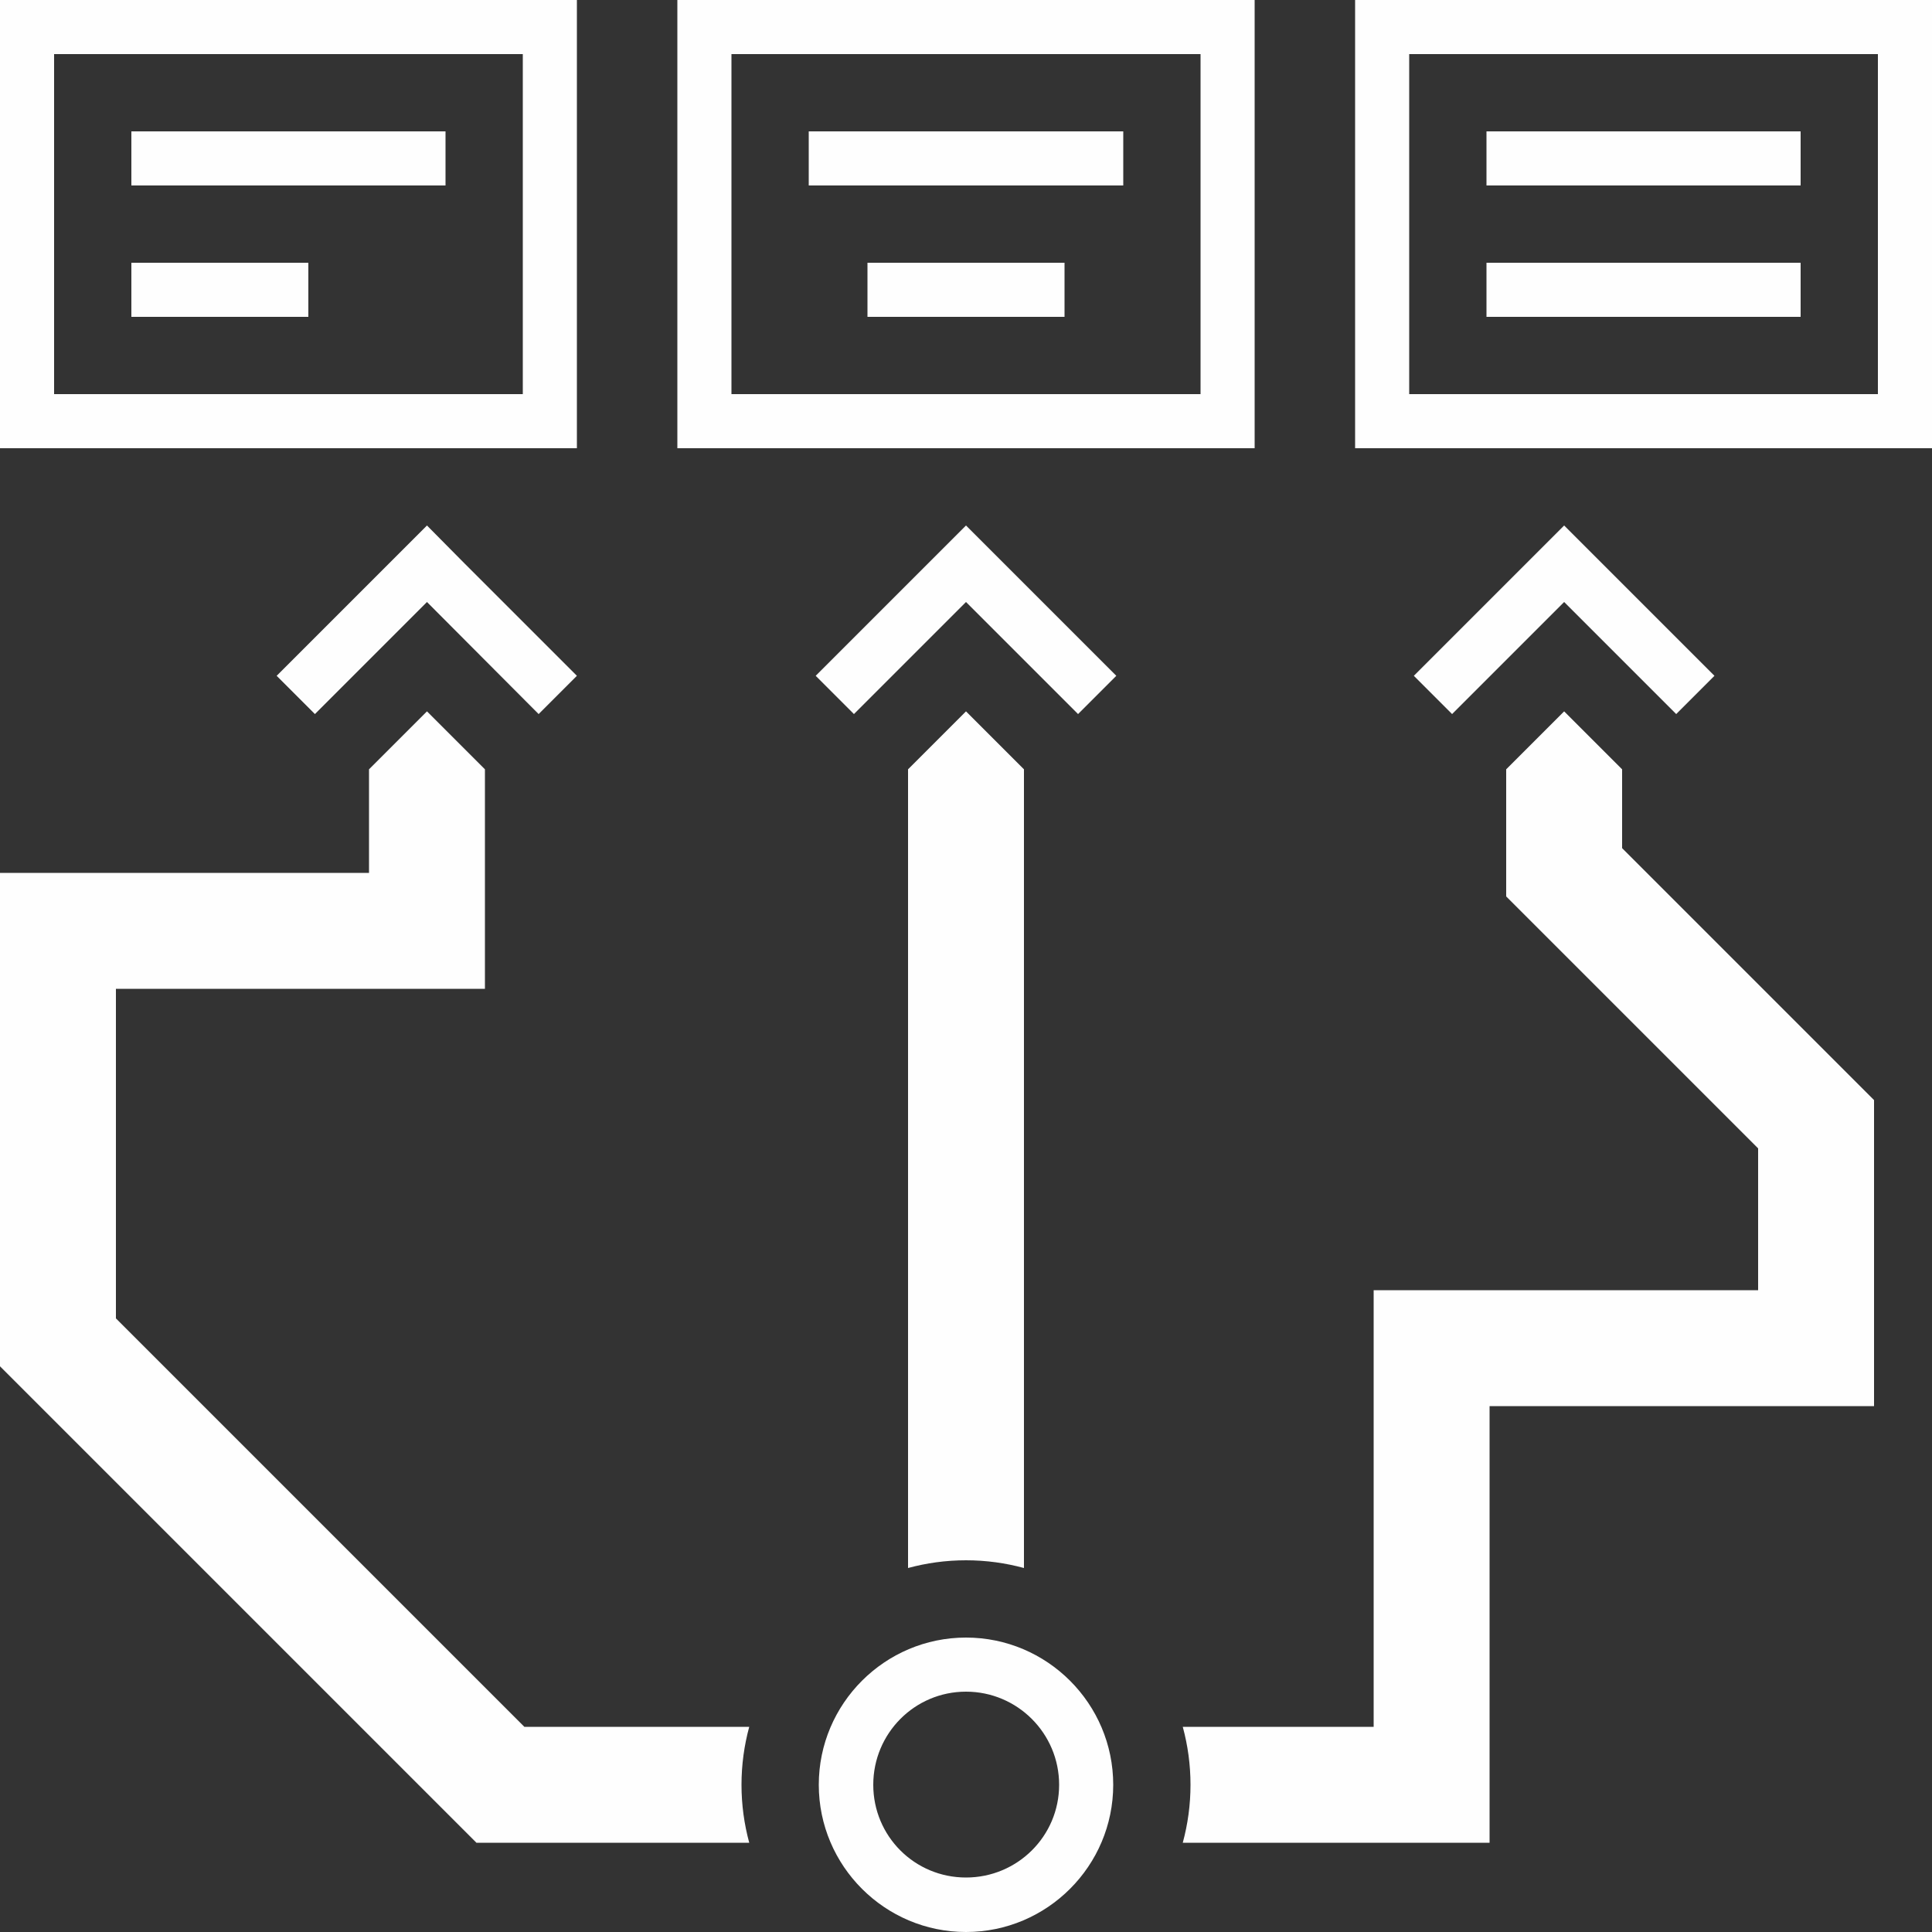
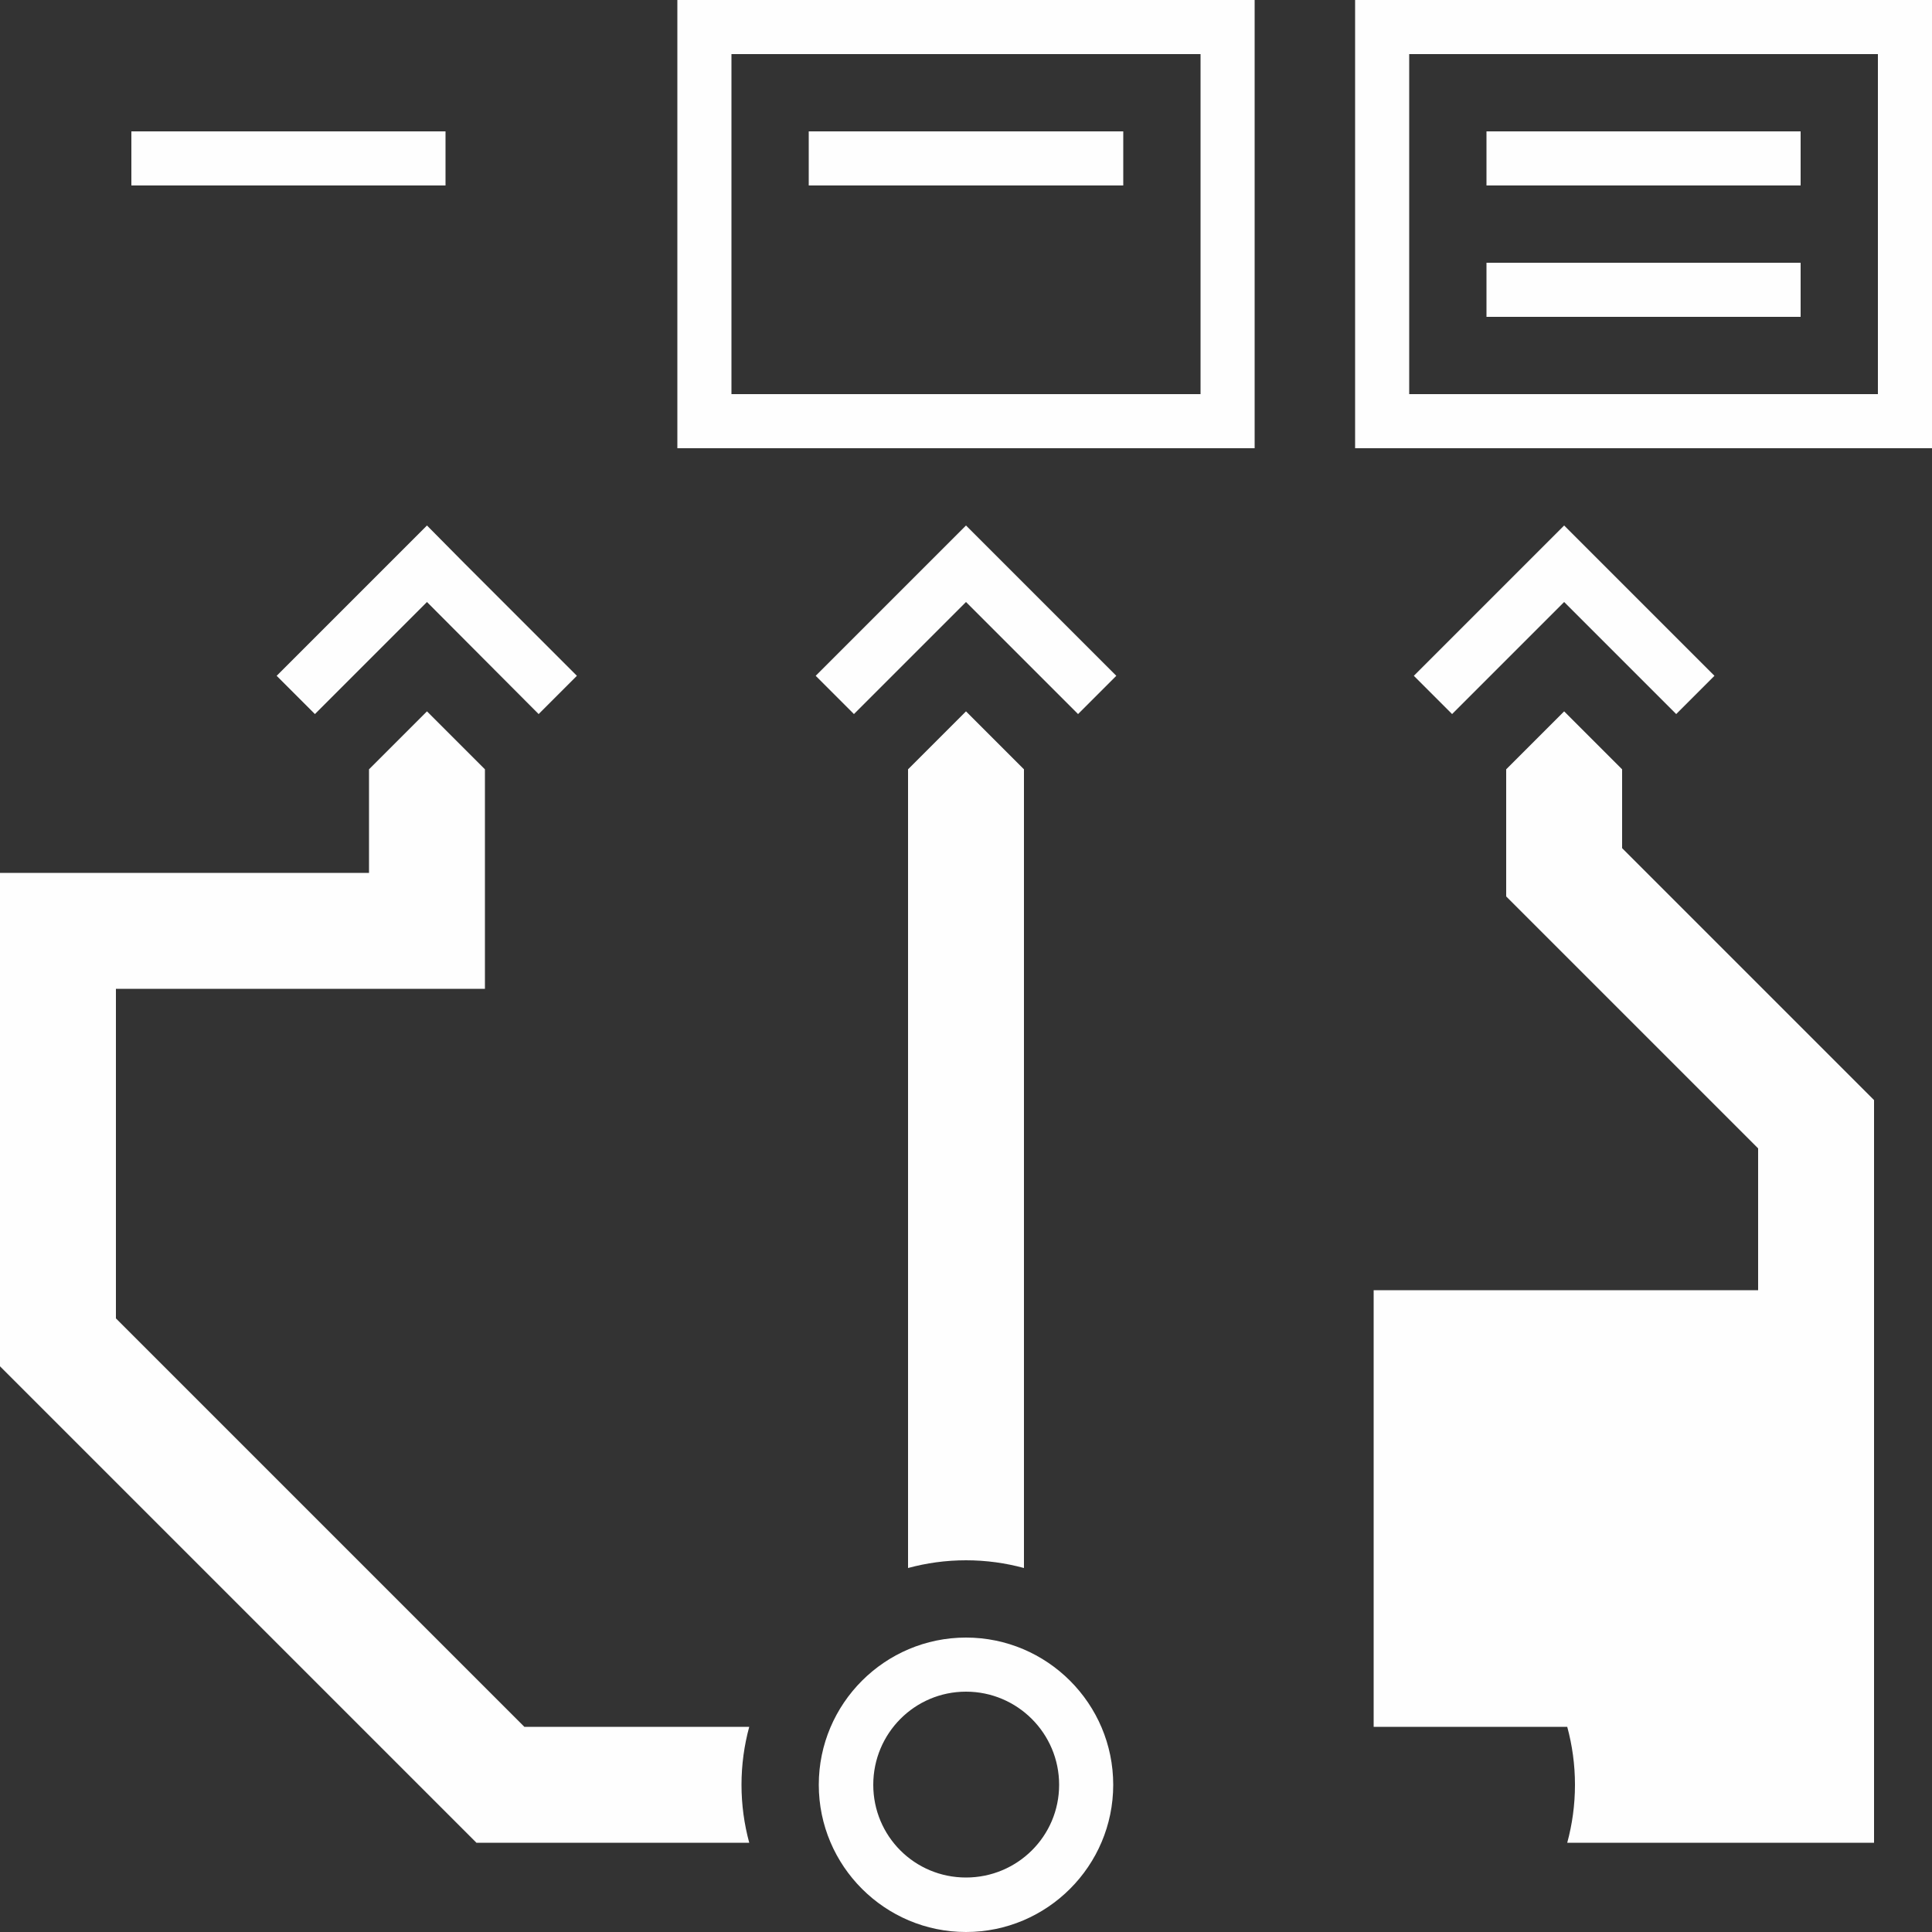
<svg xmlns="http://www.w3.org/2000/svg" xml:space="preserve" width="50mm" height="50mm" version="1.1" style="shape-rendering:geometricPrecision; text-rendering:geometricPrecision; image-rendering:optimizeQuality; fill-rule:evenodd; clip-rule:evenodd" viewBox="0 0 5000 5000">
  <rect x="0" y="0" width="5000" height="5000" fill="#333333" stroke="none" />
  <defs>
    <style type="text/css">
   
    .fil0 {fill:#FEFEFE}
   
  </style>
  </defs>
  <g id="ikona">
    <g id="_1779414182928">
      <path class="fil0" d="M1357 4469l582 0c-13,48 -20,98 -20,150 0,52 7,102 20,150l-706 0 -1133 -1133 -100 -100 0 -1277c318,0 636,0 955,0l0 -268 150 -150 150 150 0 568 -300 0 -655 0 0 853 1057 1057z" />
-       <polygon class="fil0" points="340,820 798,820 798,680 340,680 " />
      <polygon class="fil0" points="340,340 1153,340 1153,480 340,480 " />
-       <path class="fil0" d="M0 0l1493 0c0,387 0,773 0,1160l-1493 0c0,-387 0,-773 0,-1160zm140 140l0 880 1213 0 0 -880 -1213 0z" />
      <polygon class="fil0" points="3847,820 4660,820 4660,680 3847,680 " />
      <polygon class="fil0" points="3847,340 4660,340 4660,480 3847,480 " />
      <path class="fil0" d="M5000 0c-498,0 -996,0 -1493,0 0,387 0,773 0,1160l1493 0c0,-387 0,-773 0,-1160zm-140 140l0 880 -1213 0 0 -880 1213 0z" />
      <path class="fil0" d="M1893 1020l1214 0 0 -880 -1214 0 0 880zm-140 -1020c498,0 996,0 1494,0 0,387 0,773 0,1160l-1494 0c0,-387 0,-773 0,-1160z" />
-       <polygon class="fil0" points="2245,820 2755,820 2755,680 2245,680 " />
      <polygon class="fil0" points="2093,340 2907,340 2907,480 2093,480 " />
      <path class="fil0" d="M2500 4238c210,0 381,171 381,381 0,210 -171,381 -381,381 -210,0 -381,-171 -381,-381 0,-210 171,-381 381,-381zm0 140c-133,0 -240,108 -240,241 0,133 107,240 240,240 133,0 241,-107 241,-240 0,-133 -108,-241 -241,-241z" />
      <path class="fil0" d="M2350 3994l0 -1700 0 -303 150 -150 150 150 0 303 0 1700 0 64c-48,-13 -98,-20 -150,-20 -52,0 -102,7 -150,20l0 -64z" />
      <polygon class="fil0" points="2500,1558 2210,1848 2111,1749 2401,1459 2500,1360 2599,1459 2889,1749 2790,1848 " />
      <polygon class="fil0" points="1105,1558 815,1848 716,1749 1006,1459 1105,1360 1203,1459 1493,1749 1394,1848 " />
      <polygon class="fil0" points="4048,1558 3758,1848 3659,1749 3949,1459 4048,1360 4147,1459 4437,1749 4338,1848 " />
-       <path class="fil0" d="M3061 4469l494 0 0 -1130 995 0 0 -367 -652 -652 0 -329 150 -150 150 150 0 204 652 652c0,264 0,528 0,792l-995 0c0,377 0,753 0,1130l-794 0c13,-48 20,-98 20,-150 0,-52 -7,-102 -20,-150z" />
+       <path class="fil0" d="M3061 4469l494 0 0 -1130 995 0 0 -367 -652 -652 0 -329 150 -150 150 150 0 204 652 652c0,264 0,528 0,792c0,377 0,753 0,1130l-794 0c13,-48 20,-98 20,-150 0,-52 -7,-102 -20,-150z" />
    </g>
  </g>
</svg>